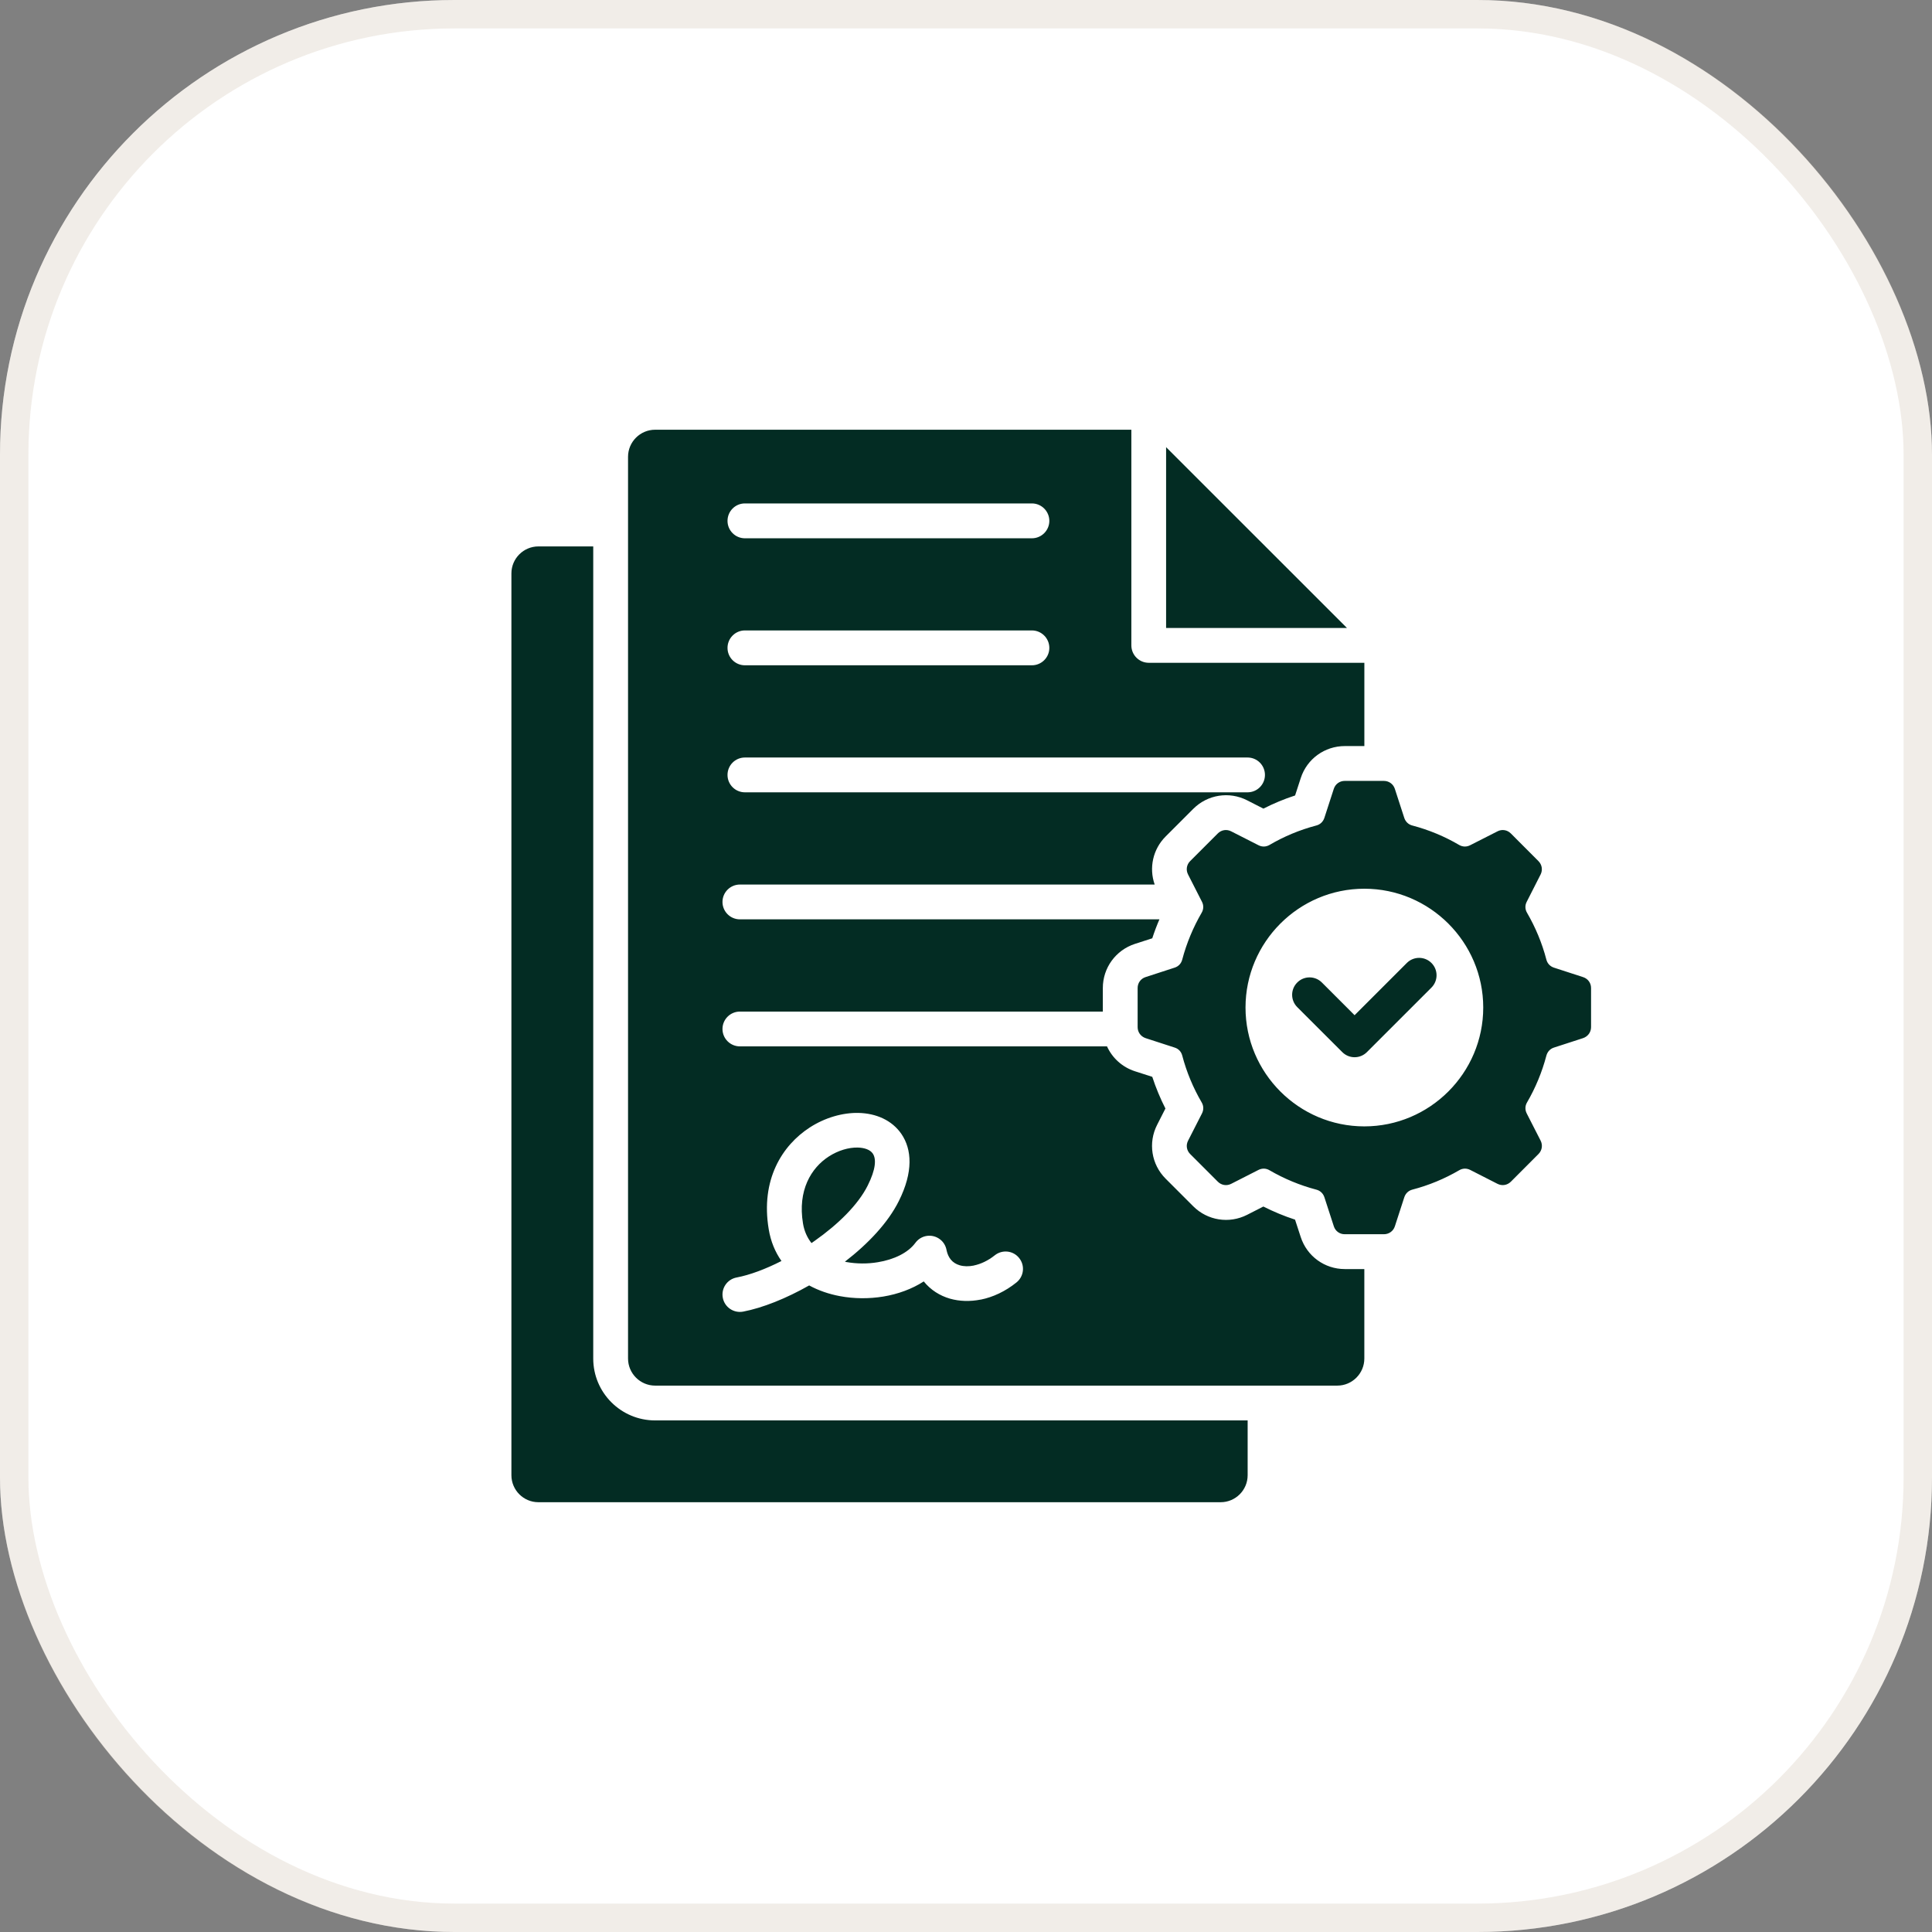
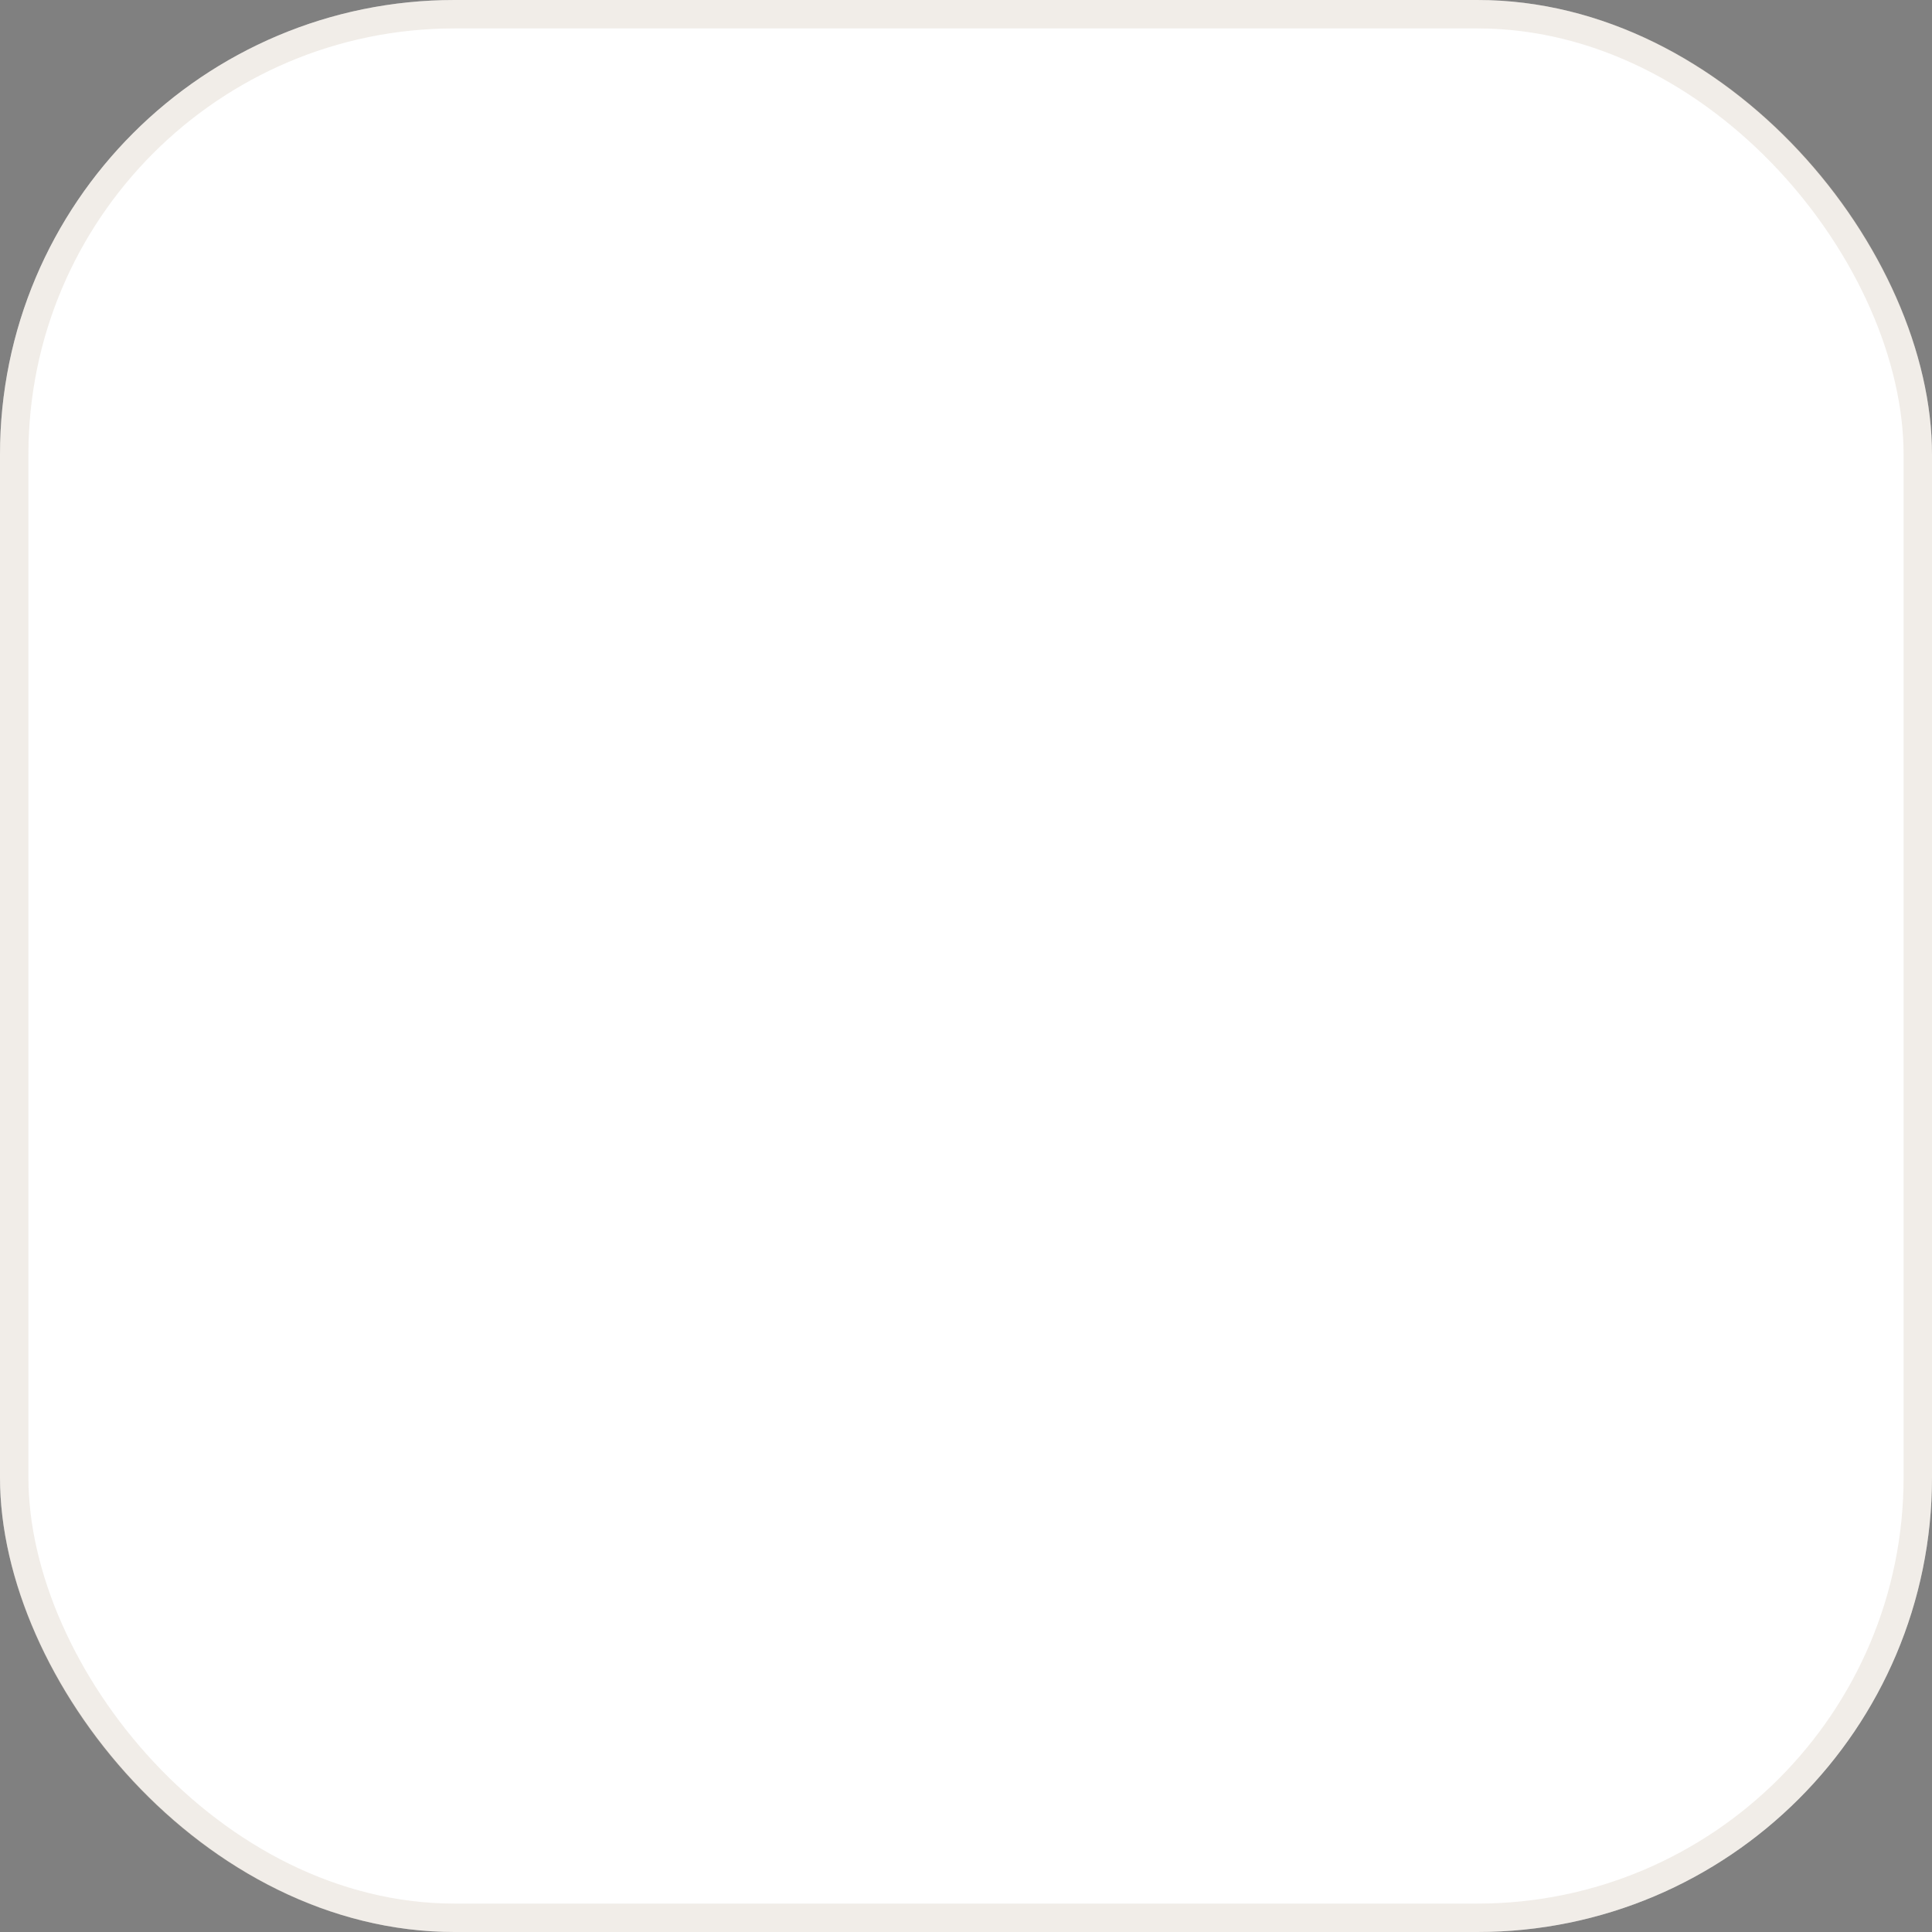
<svg xmlns="http://www.w3.org/2000/svg" width="68" height="68" viewBox="0 0 68 68" fill="none">
  <rect x="0" y="0" width="68" height="68" fill="#808080" stroke="none" />
  <g data-figma-bg-blur-radius="12">
    <rect width="68" height="68" rx="16" fill="white" />
    <rect x="0.5" y="0.5" width="67" height="67" rx="15.5" stroke="#CEC3B2" stroke-opacity="0.3" />
  </g>
  <g clip-path="url(#clip1_159_99)">
-     <path d="M23.058 49.994H43.913V51.923C43.913 52.447 43.487 52.873 42.963 52.873H18.951C18.427 52.874 18 52.447 18 51.923V20.182C18 19.658 18.427 19.232 18.951 19.232H20.88V47.816C20.88 49.018 21.856 49.994 23.058 49.994ZM30.541 41.726C30.826 41.156 30.849 40.791 30.718 40.6C30.625 40.465 30.428 40.396 30.188 40.39C29.868 40.384 29.502 40.491 29.17 40.705C28.549 41.107 28.069 41.898 28.263 43.064C28.308 43.336 28.414 43.565 28.562 43.752C28.602 43.722 28.645 43.695 28.682 43.668C29.496 43.094 30.202 42.406 30.541 41.726ZM41.043 15.739V22.102H47.408L41.043 15.739ZM47.332 44.667H48.02V47.816C48.02 48.34 47.593 48.769 47.069 48.769H23.058C22.534 48.769 22.105 48.34 22.105 47.816V16.078C22.105 15.552 22.534 15.125 23.058 15.125H39.82V22.715C39.82 23.052 40.093 23.328 40.432 23.328H48.021V26.259H47.333C46.624 26.259 46.001 26.71 45.782 27.386L45.583 27.998C45.2 28.122 44.827 28.278 44.468 28.461L43.896 28.169C43.263 27.845 42.501 27.967 42 28.468L41.026 29.442C40.578 29.89 40.435 30.546 40.641 31.133H26.043C25.705 31.133 25.429 31.407 25.429 31.745C25.429 32.084 25.704 32.358 26.043 32.358H40.808C40.713 32.577 40.629 32.8 40.556 33.025L39.944 33.222C39.268 33.444 38.816 34.066 38.816 34.775V35.604H26.043C25.705 35.604 25.429 35.878 25.429 36.217C25.429 36.555 25.704 36.829 26.043 36.829H38.963C39.148 37.237 39.498 37.559 39.944 37.704L40.556 37.901C40.682 38.284 40.836 38.657 41.019 39.016L40.727 39.59C40.404 40.221 40.525 40.984 41.025 41.484L41.999 42.458C42.5 42.959 43.261 43.08 43.894 42.758L44.466 42.466C44.826 42.647 45.198 42.803 45.581 42.927L45.781 43.539C46.001 44.215 46.623 44.667 47.332 44.667ZM25.606 18.334C25.606 18.67 25.88 18.946 26.218 18.946H36.319C36.657 18.946 36.933 18.67 36.933 18.334C36.933 17.995 36.658 17.719 36.319 17.719H26.218C25.879 17.719 25.606 17.994 25.606 18.334ZM25.606 22.804C25.606 23.142 25.88 23.416 26.218 23.416H36.319C36.657 23.416 36.933 23.142 36.933 22.804C36.933 22.465 36.658 22.189 36.319 22.189H26.218C25.879 22.19 25.606 22.465 25.606 22.804ZM25.606 27.275C25.606 27.613 25.88 27.887 26.218 27.887H43.91C44.248 27.887 44.522 27.613 44.522 27.275C44.522 26.936 44.248 26.662 43.91 26.662H26.218C25.879 26.662 25.606 26.936 25.606 27.275ZM35.87 44.278C35.66 44.013 35.275 43.973 35.012 44.183C34.778 44.37 34.523 44.49 34.278 44.541V44.543C34.097 44.579 33.924 44.577 33.777 44.533C33.653 44.497 33.543 44.429 33.465 44.333C33.397 44.249 33.347 44.144 33.318 44.013C33.293 43.857 33.21 43.71 33.074 43.612C32.802 43.412 32.419 43.471 32.22 43.742C31.959 44.098 31.46 44.334 30.896 44.426C30.533 44.487 30.147 44.484 29.783 44.418L29.738 44.407C30.555 43.778 31.256 43.036 31.636 42.272C32.15 41.245 32.095 40.452 31.727 39.912C31.396 39.43 30.839 39.184 30.21 39.171C29.66 39.161 29.044 39.333 28.503 39.682C27.525 40.316 26.766 41.523 27.056 43.264C27.127 43.695 27.283 44.067 27.505 44.383C26.939 44.671 26.39 44.875 25.929 44.963C25.596 45.024 25.377 45.344 25.44 45.676C25.501 46.007 25.821 46.226 26.154 46.165C26.84 46.034 27.671 45.702 28.48 45.243C28.813 45.424 29.179 45.548 29.557 45.619C30.062 45.714 30.59 45.716 31.091 45.634C31.61 45.548 32.102 45.367 32.513 45.102C32.757 45.403 33.075 45.603 33.434 45.708C33.772 45.804 34.141 45.815 34.516 45.741V45.743C34.947 45.657 35.385 45.453 35.776 45.138C36.04 44.926 36.083 44.541 35.87 44.278ZM56 34.775V36.151C56 36.33 55.889 36.481 55.718 36.539L54.695 36.871C54.561 36.913 54.466 37.017 54.428 37.153C54.274 37.738 54.043 38.292 53.747 38.801C53.675 38.922 53.671 39.061 53.736 39.19L54.225 40.147C54.305 40.307 54.275 40.492 54.149 40.618L53.177 41.592C53.05 41.718 52.864 41.748 52.705 41.666L51.746 41.177C51.62 41.114 51.481 41.116 51.357 41.19C50.848 41.487 50.295 41.718 49.709 41.871C49.573 41.907 49.472 42.004 49.427 42.138L49.095 43.161C49.04 43.332 48.886 43.441 48.707 43.441H47.331C47.152 43.441 47.001 43.332 46.946 43.161L46.614 42.138C46.569 42.004 46.468 41.907 46.329 41.871C45.747 41.718 45.193 41.486 44.684 41.19C44.56 41.116 44.421 41.114 44.295 41.177L43.335 41.666C43.176 41.748 42.99 41.718 42.864 41.592L41.89 40.618C41.764 40.492 41.734 40.307 41.817 40.147L42.305 39.19C42.37 39.061 42.366 38.922 42.295 38.801C41.998 38.292 41.765 37.739 41.611 37.153C41.576 37.017 41.481 36.913 41.344 36.871L40.321 36.539C40.151 36.481 40.041 36.33 40.041 36.151V34.775C40.041 34.596 40.151 34.445 40.321 34.39L41.346 34.057C41.48 34.013 41.575 33.912 41.611 33.773C41.766 33.188 41.998 32.637 42.294 32.126C42.365 32.004 42.37 31.864 42.304 31.737L41.816 30.779C41.734 30.62 41.763 30.434 41.889 30.308L42.863 29.334C42.989 29.208 43.175 29.178 43.335 29.261L44.294 29.749C44.42 29.814 44.559 29.81 44.683 29.739C45.192 29.44 45.745 29.209 46.329 29.055C46.467 29.02 46.568 28.922 46.613 28.788L46.945 27.765C47 27.595 47.152 27.485 47.331 27.485H48.706C48.885 27.485 49.039 27.595 49.094 27.765L49.426 28.788C49.471 28.922 49.572 29.02 49.709 29.055C50.293 29.209 50.847 29.44 51.356 29.739C51.48 29.81 51.619 29.814 51.745 29.749L52.705 29.261C52.863 29.178 53.05 29.208 53.176 29.334L54.148 30.308C54.274 30.434 54.304 30.62 54.224 30.779L53.736 31.739C53.67 31.865 53.675 32.004 53.746 32.126C54.043 32.638 54.274 33.188 54.427 33.774C54.463 33.913 54.56 34.014 54.694 34.058L55.719 34.391C55.888 34.445 56 34.596 56 34.775ZM52.205 35.462C52.205 33.159 50.324 31.28 48.02 31.28C45.716 31.28 43.838 33.159 43.838 35.462C43.838 37.766 45.716 39.645 48.02 39.645C50.324 39.645 52.205 37.766 52.205 35.462ZM49.516 33.893L47.677 35.732L46.526 34.581C46.286 34.341 45.897 34.341 45.659 34.581C45.419 34.82 45.419 35.208 45.659 35.448L47.244 37.031C47.483 37.271 47.871 37.271 48.111 37.031L50.382 34.76C50.622 34.52 50.622 34.132 50.382 33.893C50.143 33.654 49.755 33.654 49.516 33.893Z" fill="#032C23" />
-   </g>
+     </g>
  <defs>
    <clipPath id="bgblur_0_159_99_clip_path" transform="translate(12 12)">
-       <rect width="68" height="68" rx="16" />
-     </clipPath>
+       </clipPath>
    <clipPath id="clip1_159_99">
-       <rect width="38" height="38" fill="white" transform="translate(18 15)" />
-     </clipPath>
+       </clipPath>
  </defs>
</svg>